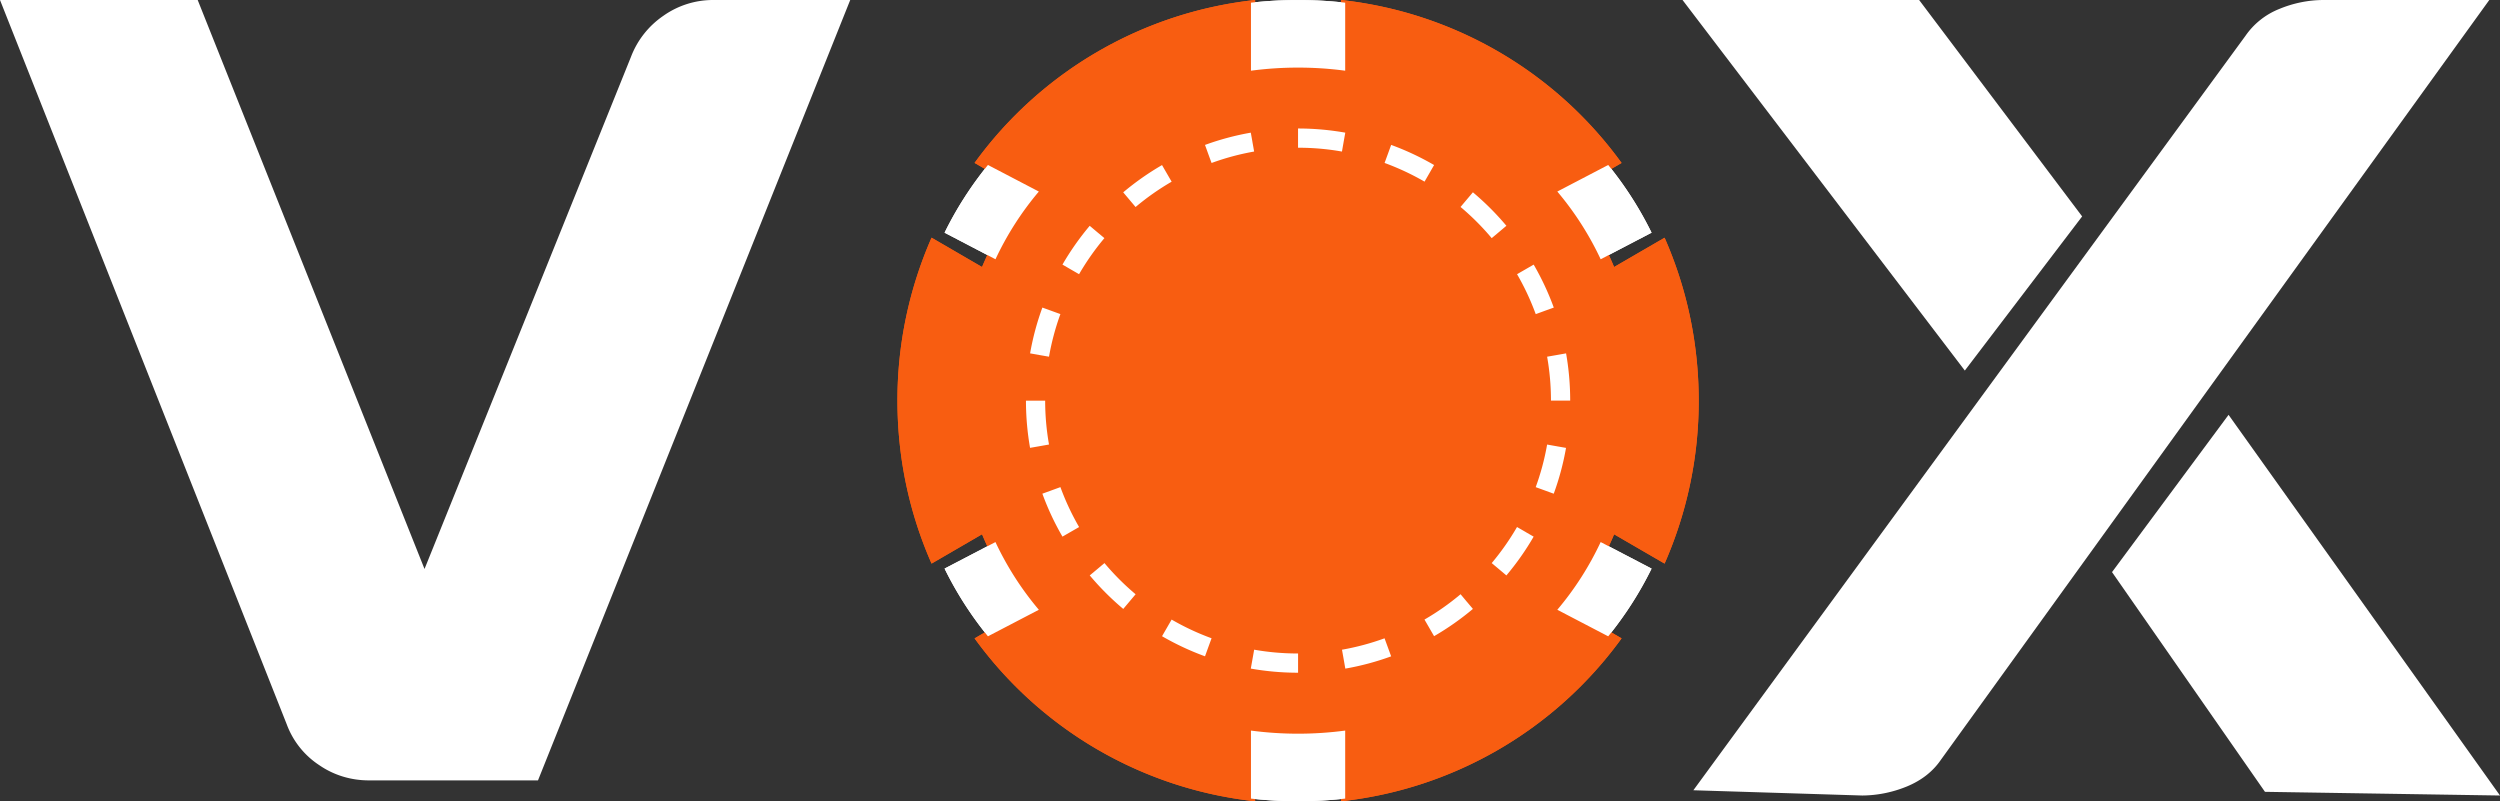
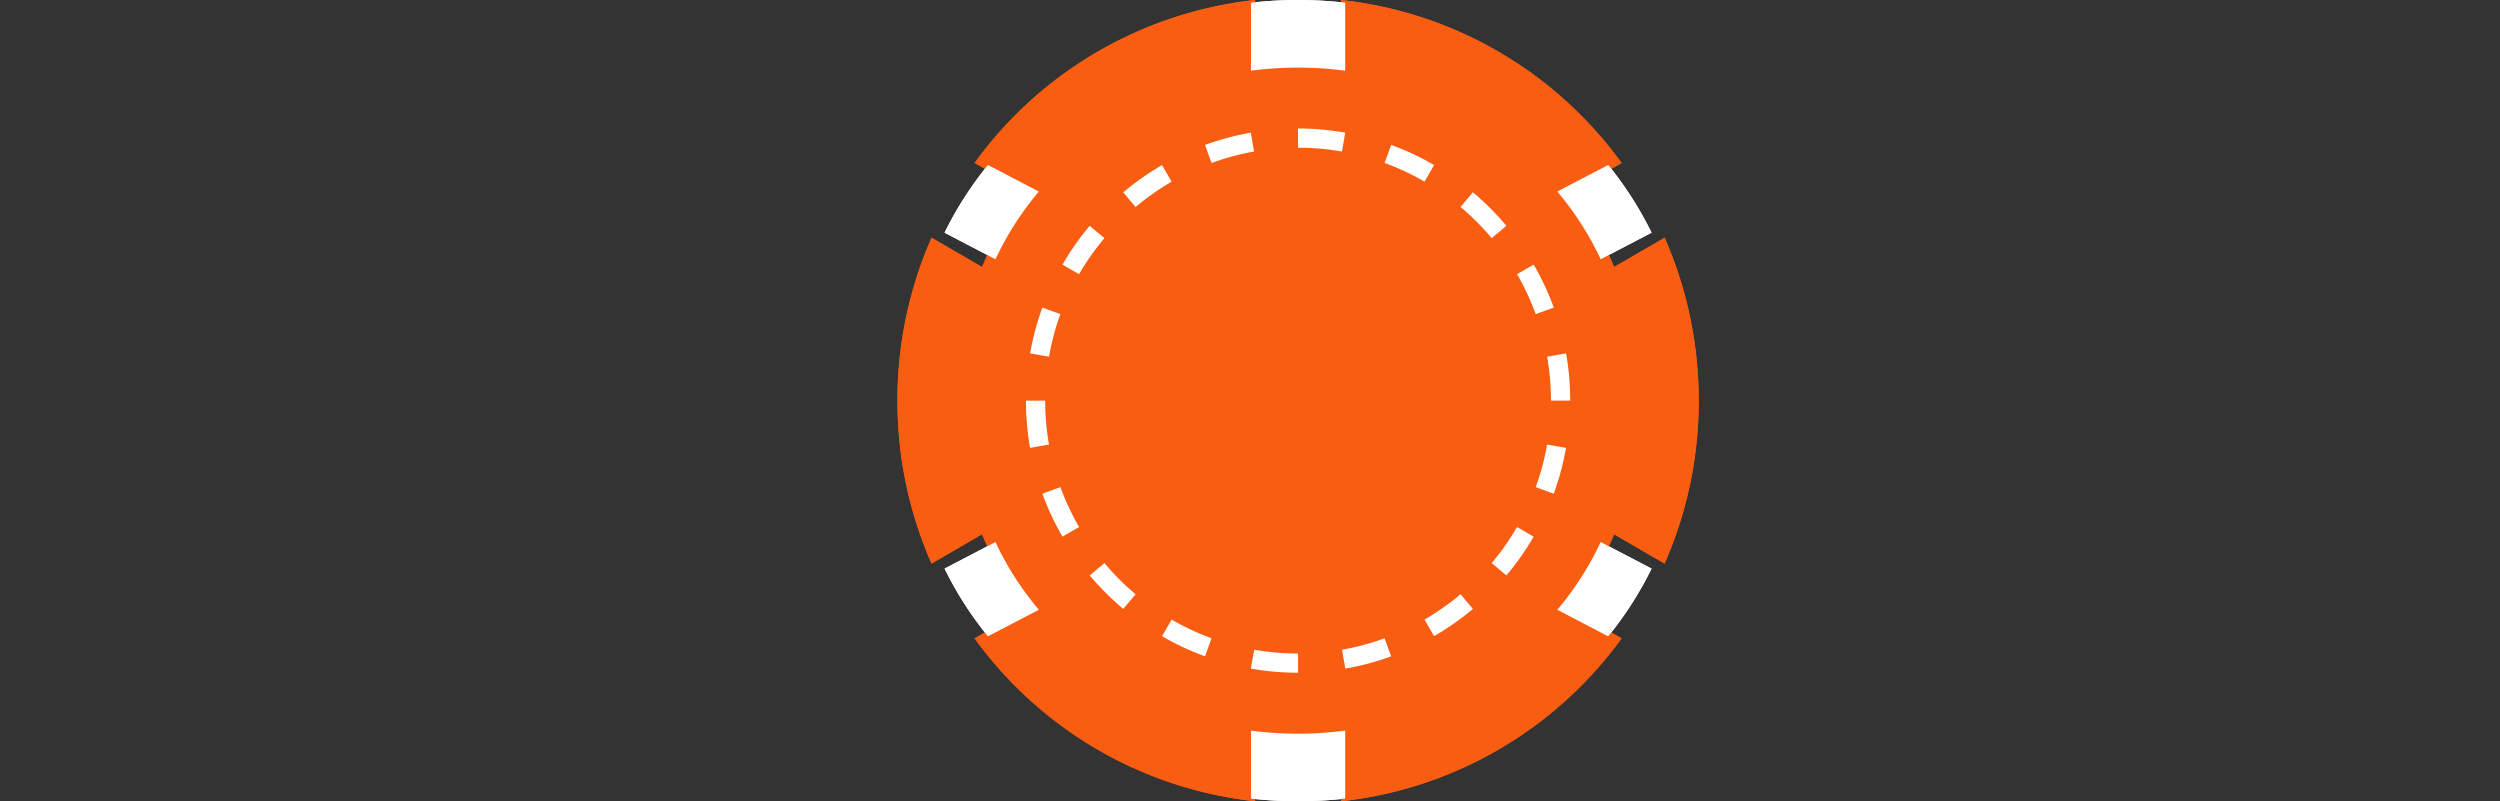
<svg xmlns="http://www.w3.org/2000/svg" width="78" height="25" fill="none">
  <rect width="100%" height="100%" fill="#333333" stroke="none" />
-   <path d="M16.783 24.348h-5.28c-.546 0-1.084-.16-1.536-.471a2.604 2.604 0 0 1-1.018-1.271L0 0h6.168l7.077 17.752 6.441-15.977c.2-.525.554-.971 1.018-1.287A2.682 2.682 0 0 1 22.244 0h4.283l-9.74 24.344-.004.004zm41.319.472-5.269-.164L70.06 1.116a2.325 2.325 0 0 1 1.055-.837c.431-.18.896-.275 1.364-.279h5.187L60.557 23.704c-.252.37-.61.648-1.07.837-.44.18-.909.275-1.38.279h-.005zm3.2-13.259L52.495 0h7.382l5.086 6.752-3.657 4.805-.004.004zM78 24.82l-7.333-.115-4.772-6.855 3.636-4.907L78 24.82z" fill="#fff" />
  <path d="m50.36 16.67 1.575.914A12.588 12.588 0 0 0 53 12.501c0-1.81-.38-3.53-1.065-5.084l-1.575.914c-.35-.837-.803-1.62-1.342-2.333l1.575-.914A12.471 12.471 0 0 0 41.84 0v1.829a10.764 10.764 0 0 0-2.68 0V0a12.474 12.474 0 0 0-8.753 5.083l1.575.915c-.539.713-.992 1.496-1.342 2.333l-1.575-.915A12.596 12.596 0 0 0 28 12.5c0 1.81.38 3.53 1.065 5.084l1.575-.915c.35.837.803 1.62 1.342 2.333l-1.575.915A12.474 12.474 0 0 0 39.16 25v-1.829a10.769 10.769 0 0 0 2.68 0V25a12.474 12.474 0 0 0 8.753-5.083l-1.575-.915c.54-.713.992-1.496 1.343-2.333h-.001z" fill="#F85D11" />
  <path d="M40.5 2.109c.498 0 .989.033 1.47.097V.084a13.085 13.085 0 0 0-2.94 0v2.122a11.18 11.18 0 0 1 1.47-.097zM40.5 22.891c-.498 0-.99-.033-1.47-.097v2.122a13.09 13.09 0 0 0 2.94 0v-2.122c-.481.064-.972.097-1.47.097zM49.941 8.089l1.588-.829a11.152 11.152 0 0 0-1.353-2.113l-1.588.829a9.55 9.55 0 0 1 1.353 2.113zM31.059 16.912l-1.588.828c.368.751.822 1.459 1.353 2.113l1.588-.828a9.552 9.552 0 0 1-1.354-2.113zM49.941 16.912a9.541 9.541 0 0 1-1.353 2.113l1.588.828c.53-.654.985-1.362 1.353-2.113l-1.588-.828zM32.411 5.976l-1.587-.829c-.53.655-.986 1.363-1.353 2.113l1.588.829a9.535 9.535 0 0 1 1.353-2.113z" fill="#fff" />
  <path d="M40.5 3.937c-4.721 0-8.563 3.84-8.563 8.563 0 4.721 3.842 8.563 8.564 8.563 4.721 0 8.563-3.842 8.563-8.563 0-4.722-3.842-8.563-8.563-8.563zm7.979 11.466c-.171.47-.38.918-.626 1.342l-.017-.01.016.008a8.522 8.522 0 0 1-.85 1.21l.001.002c-.319.379-.67.728-1.048 1.044a8.545 8.545 0 0 1-1.21.85l-.001-.001a8.535 8.535 0 0 1-1.34.627l-.005-.014.006.016a8.465 8.465 0 0 1-2.903.512v-.018.017a8.506 8.506 0 0 1-2.903-.511l.005-.017-.005.016a8.464 8.464 0 0 1-1.34-.627l-.001.002a8.463 8.463 0 0 1-1.211-.85l.012-.015-.01.013a8.565 8.565 0 0 1-1.894-2.257l.012-.008-.015.009a8.445 8.445 0 0 1-.627-1.34h.002a8.439 8.439 0 0 1-.385-1.43l.016-.002-.017.003a8.502 8.502 0 0 1 0-2.948l.017.002-.017-.003a8.436 8.436 0 0 1 1.008-2.77l.017.01-.015-.009a8.52 8.52 0 0 1 .85-1.21L34 7.045a8.545 8.545 0 0 1 2.258-1.895v.002a8.54 8.54 0 0 1 1.34-.627l.005.014-.006-.016a8.415 8.415 0 0 1 2.904-.512v.017-.017a8.497 8.497 0 0 1 2.903.511l-.006.017.006-.016c.467.17.915.381 1.34.627l.001-.002c.43.25.835.534 1.211.85l-.013.016.011-.014c.378.318.728.668 1.046 1.046.317.379.601.784.848 1.211l-.013.008.015-.009c.247.425.457.873.628 1.34h-.002c.168.462.298.94.385 1.43l-.017.002.017-.003a8.502 8.502 0 0 1 0 2.948l-.017-.002.017.003c-.086.492-.215.97-.383 1.429z" fill="#F85D11" />
  <path d="M48.272 13.87a7.882 7.882 0 0 0 0-2.74l.31-.055-.31.054a7.908 7.908 0 0 0-.358-1.328h.002a7.873 7.873 0 0 0-.583-1.246l.272-.157-.273.158A7.956 7.956 0 0 0 45.57 6.46l.202-.241-.2.239a7.836 7.836 0 0 0-1.126-.79v.001a7.829 7.829 0 0 0-3.945-1.058v-.314.313a7.83 7.83 0 0 0-2.699.476l-.107-.294.108.297a7.953 7.953 0 0 0-1.245.583l-.001-.002a7.93 7.93 0 0 0-1.125.79c-.35.294-.677.619-.974.97l.002.002c-.294.35-.56.727-.79 1.125l-.272-.157.27.156a7.835 7.835 0 0 0-.937 2.575l-.31-.054.31.055a7.884 7.884 0 0 0 0 2.74l-.31.054.31-.055c.08.456.2.9.357 1.329h-.002c.159.434.354.85.583 1.246l-.272.156.274-.158a7.95 7.95 0 0 0 1.76 2.098l-.201.24.2-.238c.35.294.726.559 1.125.79l.001-.001a7.826 7.826 0 0 0 3.945 1.058v.314-.314a7.83 7.83 0 0 0 2.698-.476l.108.295-.108-.297a7.945 7.945 0 0 0 1.245-.583v.002a7.94 7.94 0 0 0 2.098-1.76v-.002c.294-.35.559-.727.79-1.126l.272.157-.27-.155a7.835 7.835 0 0 0 .937-2.575l.31.054-.31-.055zM40.5 20.068c-4.174 0-7.57-3.396-7.57-7.57s3.396-7.57 7.57-7.57 7.57 3.396 7.57 7.57-3.396 7.57-7.57 7.57z" fill="#F85D11" />
  <path d="m41.97 4.155.003-.016a8.492 8.492 0 0 0-1.474-.13v.6c.467 0 .925.04 1.37.12l.054-.31.047-.264zM44.446 5.666l.156-.27.133-.232.009-.015a8.45 8.45 0 0 0-1.34-.628l-.006.017-.091.251-.108.295c.434.159.85.354 1.246.583v-.001zM46.782 7.228l.204-.172.014-.011a8.575 8.575 0 0 0-1.046-1.046l-.01.013-.173.205-.202.24c.352.296.677.621.972.973l.241-.202zM48.462 9.602l.014-.005.002-.001a8.443 8.443 0 0 0-.627-1.34l-.015.008-.232.134-.272.157c.229.395.424.812.583 1.246l.295-.108.252-.091zM48.86 11.025l-.016.003-.264.047-.31.054c.079.445.12.903.12 1.37H48.99c0-.502-.044-.995-.128-1.473zM48.58 13.925l-.31-.055c-.08.458-.2.902-.356 1.329l.295.107.252.092.016.005c.168-.459.297-.936.383-1.429l-.017-.003-.264-.046zM47.603 16.6l-.272-.157a7.955 7.955 0 0 1-.79 1.126h.002l.239.201.204.172.014.011c.317-.377.602-.781.85-1.21l-.015-.008-.232-.134zM45.77 18.78l-.2-.24c-.351.295-.727.56-1.126.79l.157.272.134.232.008.013v.002a8.545 8.545 0 0 0 1.211-.85l-.01-.014-.173-.205zM43.306 20.21l-.108-.295a7.82 7.82 0 0 1-1.328.356l.055.31.046.263.003.017c.492-.086.97-.215 1.43-.383l-.006-.016-.092-.252zM39.075 20.58l-.047.263-.003.017c.48.085.972.129 1.475.129v-.6c-.468 0-.925-.04-1.37-.119l-.055.31zM36.554 19.333l-.156.27-.134.232-.008.015a8.45 8.45 0 0 0 1.34.627l.006-.016.091-.252.108-.295a7.876 7.876 0 0 1-1.246-.583l-.001.002zM34.459 17.569l-.24.201-.206.172-.013.011c.318.378.668.729 1.046 1.046l.01-.013.173-.205.202-.24a7.954 7.954 0 0 1-.972-.973zM32.79 15.306l-.252.091-.014.005-.002.001c.17.467.38.915.627 1.34l.015-.009.232-.134.272-.156a7.87 7.87 0 0 1-.583-1.246l-.296.108zM32.609 12.5H32.01c0 .502.044.995.128 1.473l.017-.003.264-.046.31-.055a7.916 7.916 0 0 1-.12-1.37zM32.419 11.075l.31.054c.08-.457.2-.902.355-1.329l-.294-.107-.252-.091-.016-.006c-.168.459-.297.937-.383 1.429l.017.003.264.046h-.001zM33.395 8.398l.272.157c.231-.398.496-.775.79-1.125l-.001-.002-.24-.2-.204-.172-.013-.011a8.53 8.53 0 0 0-.85 1.21l.015.009.231.134zM39.075 4.42l-.047-.264-.003-.017c-.492.086-.97.215-1.43.383l.007.016.091.252.108.295a7.82 7.82 0 0 1 1.328-.357l-.055-.31v.001zM36.264 5.165l-.008-.014V5.15a8.547 8.547 0 0 0-1.211.85l.01.014.173.205.202.24c.35-.294.726-.559 1.125-.79l-.157-.271-.134-.232zM36.265 19.835l.133-.232-.133.232z" fill="#fff" />
  <path d="m36.265 19.836-.01.015h.001l.009-.015zM36.554 19.334l-.156.27.157-.27zM39.028 20.843l.047-.263-.047.263zM39.029 20.844l-.004.016.004-.016zM39.13 20.271l-.055.31.055-.31zM34.014 17.943l.204-.172-.204.172zM34.013 17.943l-.013.012.013-.011zM34.46 17.57l-.241.201.24-.201zM32.538 15.398l.252-.091-.252.091zM32.538 15.399l-.015.005.014-.005zM33.085 15.2l-.295.107.295-.107zM46.986 17.944l-.204-.172.204.172zM46.986 17.944l.013.011-.013-.012zM46.543 17.571l.239.201-.239-.2zM48.21 15.307l.252.091-.251-.091zM48.462 15.398l.016.006-.016-.006zM47.916 15.198l.295.108-.295-.108zM41.971 20.844l-.046-.264.046.264zM41.972 20.844l.002.017-.002-.017zM41.871 20.271l.055.31-.055-.31zM44.736 19.835l-.134-.232.134.232zM44.735 19.836l.008.013-.008-.013zM44.445 19.332l.157.272-.156-.272zM46.986 7.057l-.205.172.205-.172zM46.987 7.057l.013-.01v-.001l-.014.01v.001zM46.541 7.43l.24-.201-.24.201zM41.972 4.156l-.047.264.047-.264zM41.97 4.156h.001l.003-.016-.003.016zM41.87 4.73l.055-.31-.055.31zM44.736 5.164l-.134.232.134-.232zM44.736 5.165l.008-.016-.009.016zM44.446 5.667l.156-.27-.157.27zM48.462 9.602l-.252.091.252-.091zM48.462 9.602l.014-.005-.014.005zM47.915 9.801l.295-.107-.295.107zM32.538 9.602l.251.091-.25-.091zM32.538 9.602l-.016-.006.016.006zM33.084 9.8l-.295-.107.295.108zM34.014 7.057l.204.172-.204-.172zM34.014 7.057 34 7.046l.013.011zM34.457 7.429l-.239-.2.239.2zM39.028 4.156l.047.264-.047-.264zM39.029 4.156l-.003-.017.002.017zM39.13 4.729l-.055-.31.055.31zM36.265 5.164l.133.232-.133-.232zM36.264 5.165l-.007-.014.007.014zM36.556 5.668l-.157-.272.157.273z" fill="#fff" />
  <path d="m50.36 16.67 1.575.914A12.588 12.588 0 0 0 53 12.501c0-1.81-.38-3.53-1.065-5.084l-1.575.914c-.35-.837-.803-1.62-1.342-2.333l1.575-.914A12.471 12.471 0 0 0 41.84 0v1.829a10.764 10.764 0 0 0-2.68 0V0a12.474 12.474 0 0 0-8.753 5.083l1.575.915c-.539.713-.992 1.496-1.342 2.333l-1.575-.915A12.596 12.596 0 0 0 28 12.5c0 1.81.38 3.53 1.065 5.084l1.575-.915c.35.837.803 1.62 1.342 2.333l-1.575.915A12.474 12.474 0 0 0 39.16 25v-1.829a10.769 10.769 0 0 0 2.68 0V25a12.474 12.474 0 0 0 8.753-5.083l-1.575-.915c.54-.713.992-1.496 1.343-2.333h-.001z" fill="#F85D11" />
  <path d="M40.5 2.109c.498 0 .989.033 1.47.097V.084a13.085 13.085 0 0 0-2.94 0v2.122a11.18 11.18 0 0 1 1.47-.097zM40.5 22.891c-.498 0-.99-.033-1.47-.097v2.122a13.09 13.09 0 0 0 2.94 0v-2.122c-.481.064-.972.097-1.47.097zM49.941 8.089l1.588-.829a11.152 11.152 0 0 0-1.353-2.113l-1.588.829a9.55 9.55 0 0 1 1.353 2.113zM31.059 16.912l-1.588.828c.368.751.822 1.459 1.353 2.113l1.588-.828a9.552 9.552 0 0 1-1.354-2.113zM49.941 16.912a9.541 9.541 0 0 1-1.353 2.113l1.588.828c.53-.654.985-1.362 1.353-2.113l-1.588-.828zM32.411 5.976l-1.587-.829c-.53.655-.986 1.363-1.353 2.113l1.588.829a9.535 9.535 0 0 1 1.353-2.113z" fill="#fff" />
  <path d="M40.5 3.937c-4.721 0-8.563 3.84-8.563 8.563 0 4.721 3.842 8.563 8.564 8.563 4.721 0 8.563-3.842 8.563-8.563 0-4.722-3.842-8.563-8.563-8.563zm7.979 11.466c-.171.47-.38.918-.626 1.342l-.017-.01.016.008a8.522 8.522 0 0 1-.85 1.21l.001.002c-.319.379-.67.728-1.048 1.044a8.545 8.545 0 0 1-1.21.85l-.001-.001a8.535 8.535 0 0 1-1.34.627l-.005-.014.006.016a8.465 8.465 0 0 1-2.903.512v-.018.017a8.506 8.506 0 0 1-2.903-.511l.005-.017-.005.016a8.464 8.464 0 0 1-1.34-.627l-.001.002a8.463 8.463 0 0 1-1.211-.85l.012-.015-.01.013a8.565 8.565 0 0 1-1.894-2.257l.012-.008-.015.009a8.445 8.445 0 0 1-.627-1.34h.002a8.439 8.439 0 0 1-.385-1.43l.016-.002-.017.003a8.502 8.502 0 0 1 0-2.948l.017.002-.017-.003a8.436 8.436 0 0 1 1.008-2.77l.017.01-.015-.009a8.52 8.52 0 0 1 .85-1.21L34 7.045a8.545 8.545 0 0 1 2.258-1.895v.002a8.54 8.54 0 0 1 1.34-.627l.005.014-.006-.016a8.415 8.415 0 0 1 2.904-.512v.017-.017a8.497 8.497 0 0 1 2.903.511l-.006.017.006-.016c.467.17.915.381 1.34.627l.001-.002c.43.25.835.534 1.211.85l-.013.016.011-.014c.378.318.728.668 1.046 1.046.317.379.601.784.848 1.211l-.013.008.015-.009c.247.425.457.873.628 1.34h-.002c.168.462.298.94.385 1.43l-.017.002.017-.003a8.502 8.502 0 0 1 0 2.948l-.017-.002.017.003c-.086.492-.215.97-.383 1.429z" fill="#F85D11" />
  <path d="M48.272 13.87a7.882 7.882 0 0 0 0-2.74l.31-.055-.31.054a7.908 7.908 0 0 0-.358-1.328h.002a7.873 7.873 0 0 0-.583-1.246l.272-.157-.273.158A7.956 7.956 0 0 0 45.57 6.46l.202-.241-.2.239a7.836 7.836 0 0 0-1.126-.79v.001a7.829 7.829 0 0 0-3.945-1.058v-.314.313a7.83 7.83 0 0 0-2.699.476l-.107-.294.108.297a7.953 7.953 0 0 0-1.245.583l-.001-.002a7.93 7.93 0 0 0-1.125.79c-.35.294-.677.619-.974.97l.002.002c-.294.35-.56.727-.79 1.125l-.272-.157.27.156a7.835 7.835 0 0 0-.937 2.575l-.31-.054.31.055a7.884 7.884 0 0 0 0 2.74l-.31.054.31-.055c.08.456.2.9.357 1.329h-.002c.159.434.354.85.583 1.246l-.272.156.274-.158a7.95 7.95 0 0 0 1.76 2.098l-.201.24.2-.238c.35.294.726.559 1.125.79l.001-.001a7.826 7.826 0 0 0 3.945 1.058v.314-.314a7.83 7.83 0 0 0 2.698-.476l.108.295-.108-.297a7.945 7.945 0 0 0 1.245-.583v.002a7.94 7.94 0 0 0 2.098-1.76v-.002c.294-.35.559-.727.79-1.126l.272.157-.27-.155a7.835 7.835 0 0 0 .937-2.575l.31.054-.31-.055zM40.5 20.068c-4.174 0-7.57-3.396-7.57-7.57s3.396-7.57 7.57-7.57 7.57 3.396 7.57 7.57-3.396 7.57-7.57 7.57z" fill="#F85D11" />
  <path d="m41.97 4.155.003-.016a8.492 8.492 0 0 0-1.474-.13v.6c.467 0 .925.04 1.37.12l.054-.31.047-.264zM44.446 5.666l.156-.27.133-.232.009-.015a8.45 8.45 0 0 0-1.34-.628l-.006.017-.091.251-.108.295c.434.159.85.354 1.246.583v-.001zM46.782 7.228l.204-.172.014-.011a8.575 8.575 0 0 0-1.046-1.046l-.01.013-.173.205-.202.24c.352.296.677.621.972.973l.241-.202zM48.462 9.602l.014-.005.002-.001a8.443 8.443 0 0 0-.627-1.34l-.015.008-.232.134-.272.157c.229.395.424.812.583 1.246l.295-.108.252-.091zM48.86 11.025l-.016.003-.264.047-.31.054c.079.445.12.903.12 1.37H48.99c0-.502-.044-.995-.128-1.473zM48.58 13.925l-.31-.055c-.08.458-.2.902-.356 1.329l.295.107.252.092.016.005c.168-.459.297-.936.383-1.429l-.017-.003-.264-.046zM47.603 16.6l-.272-.157a7.955 7.955 0 0 1-.79 1.126h.002l.239.201.204.172.014.011c.317-.377.602-.781.85-1.21l-.015-.008-.232-.134zM45.77 18.78l-.2-.24c-.351.295-.727.56-1.126.79l.157.272.134.232.008.013v.002a8.545 8.545 0 0 0 1.211-.85l-.01-.014-.173-.205zM43.306 20.21l-.108-.295a7.82 7.82 0 0 1-1.328.356l.055.31.046.263.003.017c.492-.086.97-.215 1.43-.383l-.006-.016-.092-.252zM39.075 20.58l-.047.263-.003.017c.48.085.972.129 1.475.129v-.6c-.468 0-.925-.04-1.37-.119l-.055.31zM36.554 19.333l-.156.27-.134.232-.008.015a8.45 8.45 0 0 0 1.34.627l.006-.016.091-.252.108-.295a7.876 7.876 0 0 1-1.246-.583l-.001.002zM34.459 17.569l-.24.201-.206.172-.013.011c.318.378.668.729 1.046 1.046l.01-.013.173-.205.202-.24a7.954 7.954 0 0 1-.972-.973zM32.79 15.306l-.252.091-.014.005-.002.001c.17.467.38.915.627 1.34l.015-.009.232-.134.272-.156a7.87 7.87 0 0 1-.583-1.246l-.296.108zM32.609 12.5H32.01c0 .502.044.995.128 1.473l.017-.003.264-.046.31-.055a7.916 7.916 0 0 1-.12-1.37zM32.419 11.075l.31.054c.08-.457.2-.902.355-1.329l-.294-.107-.252-.091-.016-.006c-.168.459-.297.937-.383 1.429l.017.003.264.046h-.001zM33.395 8.398l.272.157c.231-.398.496-.775.79-1.125l-.001-.002-.24-.2-.204-.172-.013-.011a8.53 8.53 0 0 0-.85 1.21l.015.009.231.134zM39.075 4.42l-.047-.264-.003-.017c-.492.086-.97.215-1.43.383l.007.016.091.252.108.295a7.82 7.82 0 0 1 1.328-.357l-.055-.31v.001zM36.264 5.165l-.008-.014V5.15a8.547 8.547 0 0 0-1.211.85l.01.014.173.205.202.24c.35-.294.726-.559 1.125-.79l-.157-.271-.134-.232zM36.265 19.835l.133-.232-.133.232z" fill="#fff" />
  <path d="m36.265 19.836-.01.015h.001l.009-.015zM36.554 19.334l-.156.27.157-.27zM39.028 20.843l.047-.263-.047.263zM39.029 20.844l-.004.016.004-.016zM39.13 20.271l-.055.31.055-.31zM34.014 17.943l.204-.172-.204.172zM34.013 17.943l-.013.012.013-.011zM34.46 17.57l-.241.201.24-.201zM32.538 15.398l.252-.091-.252.091zM32.538 15.399l-.015.005.014-.005zM33.085 15.2l-.295.107.295-.107zM46.986 17.944l-.204-.172.204.172zM46.986 17.944l.013.011-.013-.012zM46.543 17.571l.239.201-.239-.2zM48.21 15.307l.252.091-.251-.091zM48.462 15.398l.016.006-.016-.006zM47.916 15.198l.295.108-.295-.108zM41.971 20.844l-.046-.264.046.264zM41.972 20.844l.002.017-.002-.017zM41.871 20.271l.055.31-.055-.31zM44.736 19.835l-.134-.232.134.232zM44.735 19.836l.008.013-.008-.013zM44.445 19.332l.157.272-.156-.272zM46.986 7.057l-.205.172.205-.172zM46.987 7.057l.013-.01v-.001l-.014.01v.001zM46.541 7.43l.24-.201-.24.201zM41.972 4.156l-.047.264.047-.264zM41.97 4.156h.001l.003-.016-.003.016zM41.87 4.73l.055-.31-.055.31zM44.736 5.164l-.134.232.134-.232zM44.736 5.165l.008-.016-.009.016zM44.446 5.667l.156-.27-.157.27zM48.462 9.602l-.252.091.252-.091zM48.462 9.602l.014-.005-.014.005zM47.915 9.801l.295-.107-.295.107zM32.538 9.602l.251.091-.25-.091zM32.538 9.602l-.016-.006.016.006zM33.084 9.8l-.295-.107.295.108zM34.014 7.057l.204.172-.204-.172zM34.014 7.057 34 7.046l.013.011zM34.457 7.429l-.239-.2.239.2zM39.028 4.156l.047.264-.047-.264zM39.029 4.156l-.003-.017.002.017zM39.13 4.729l-.055-.31.055.31zM36.265 5.164l.133.232-.133-.232zM36.264 5.165l-.007-.014.007.014zM36.556 5.668l-.157-.272.157.273z" fill="#fff" />
</svg>